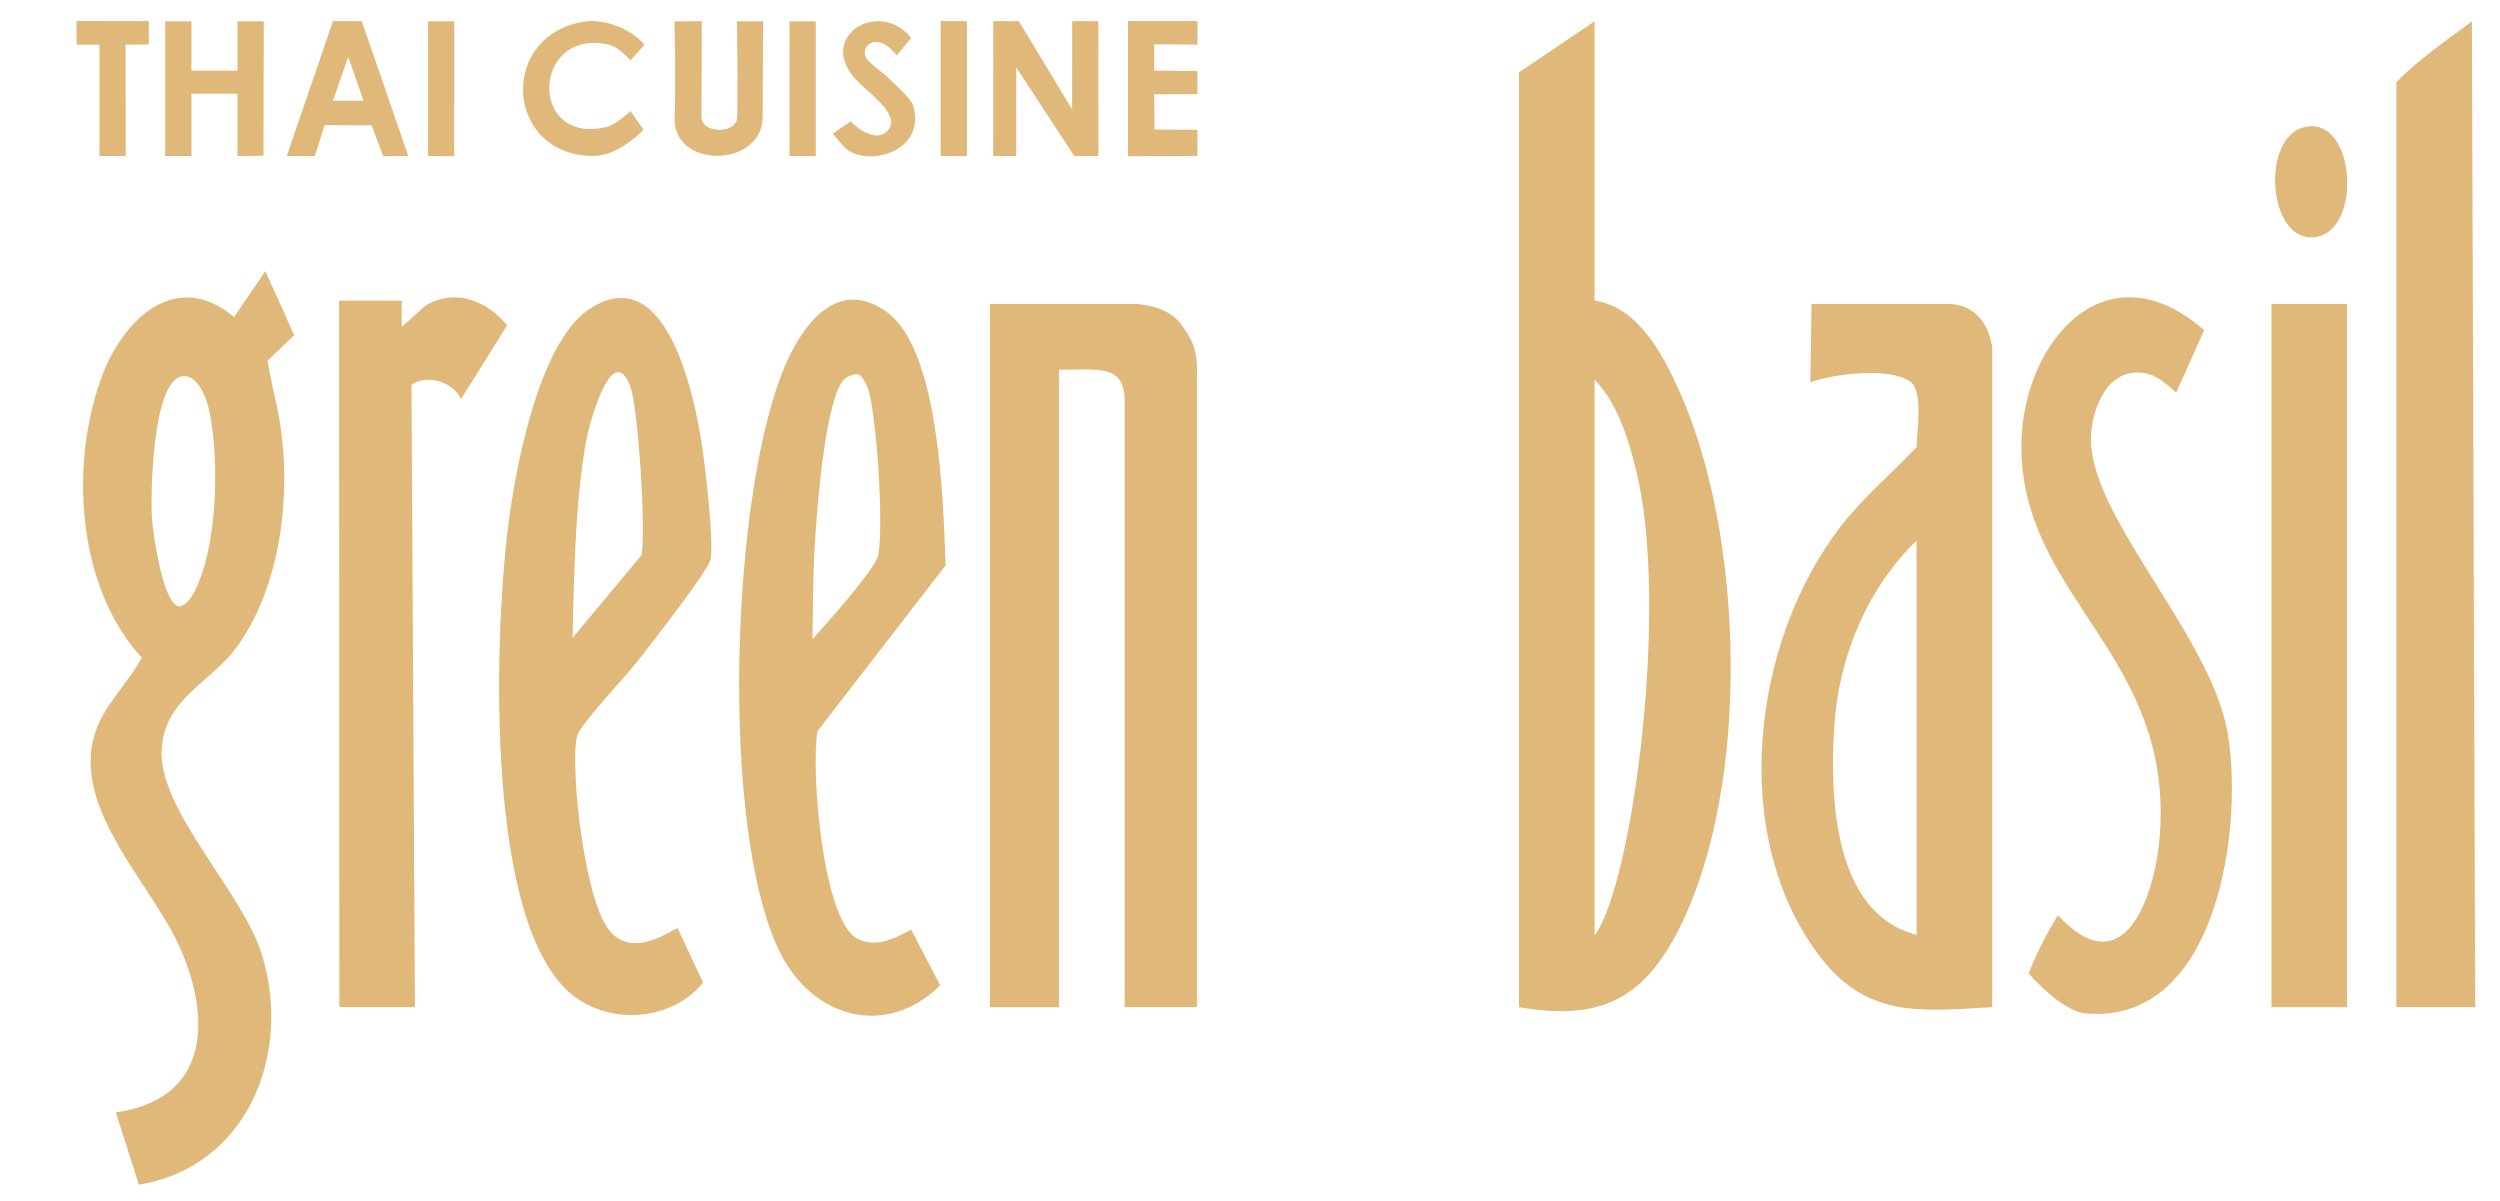
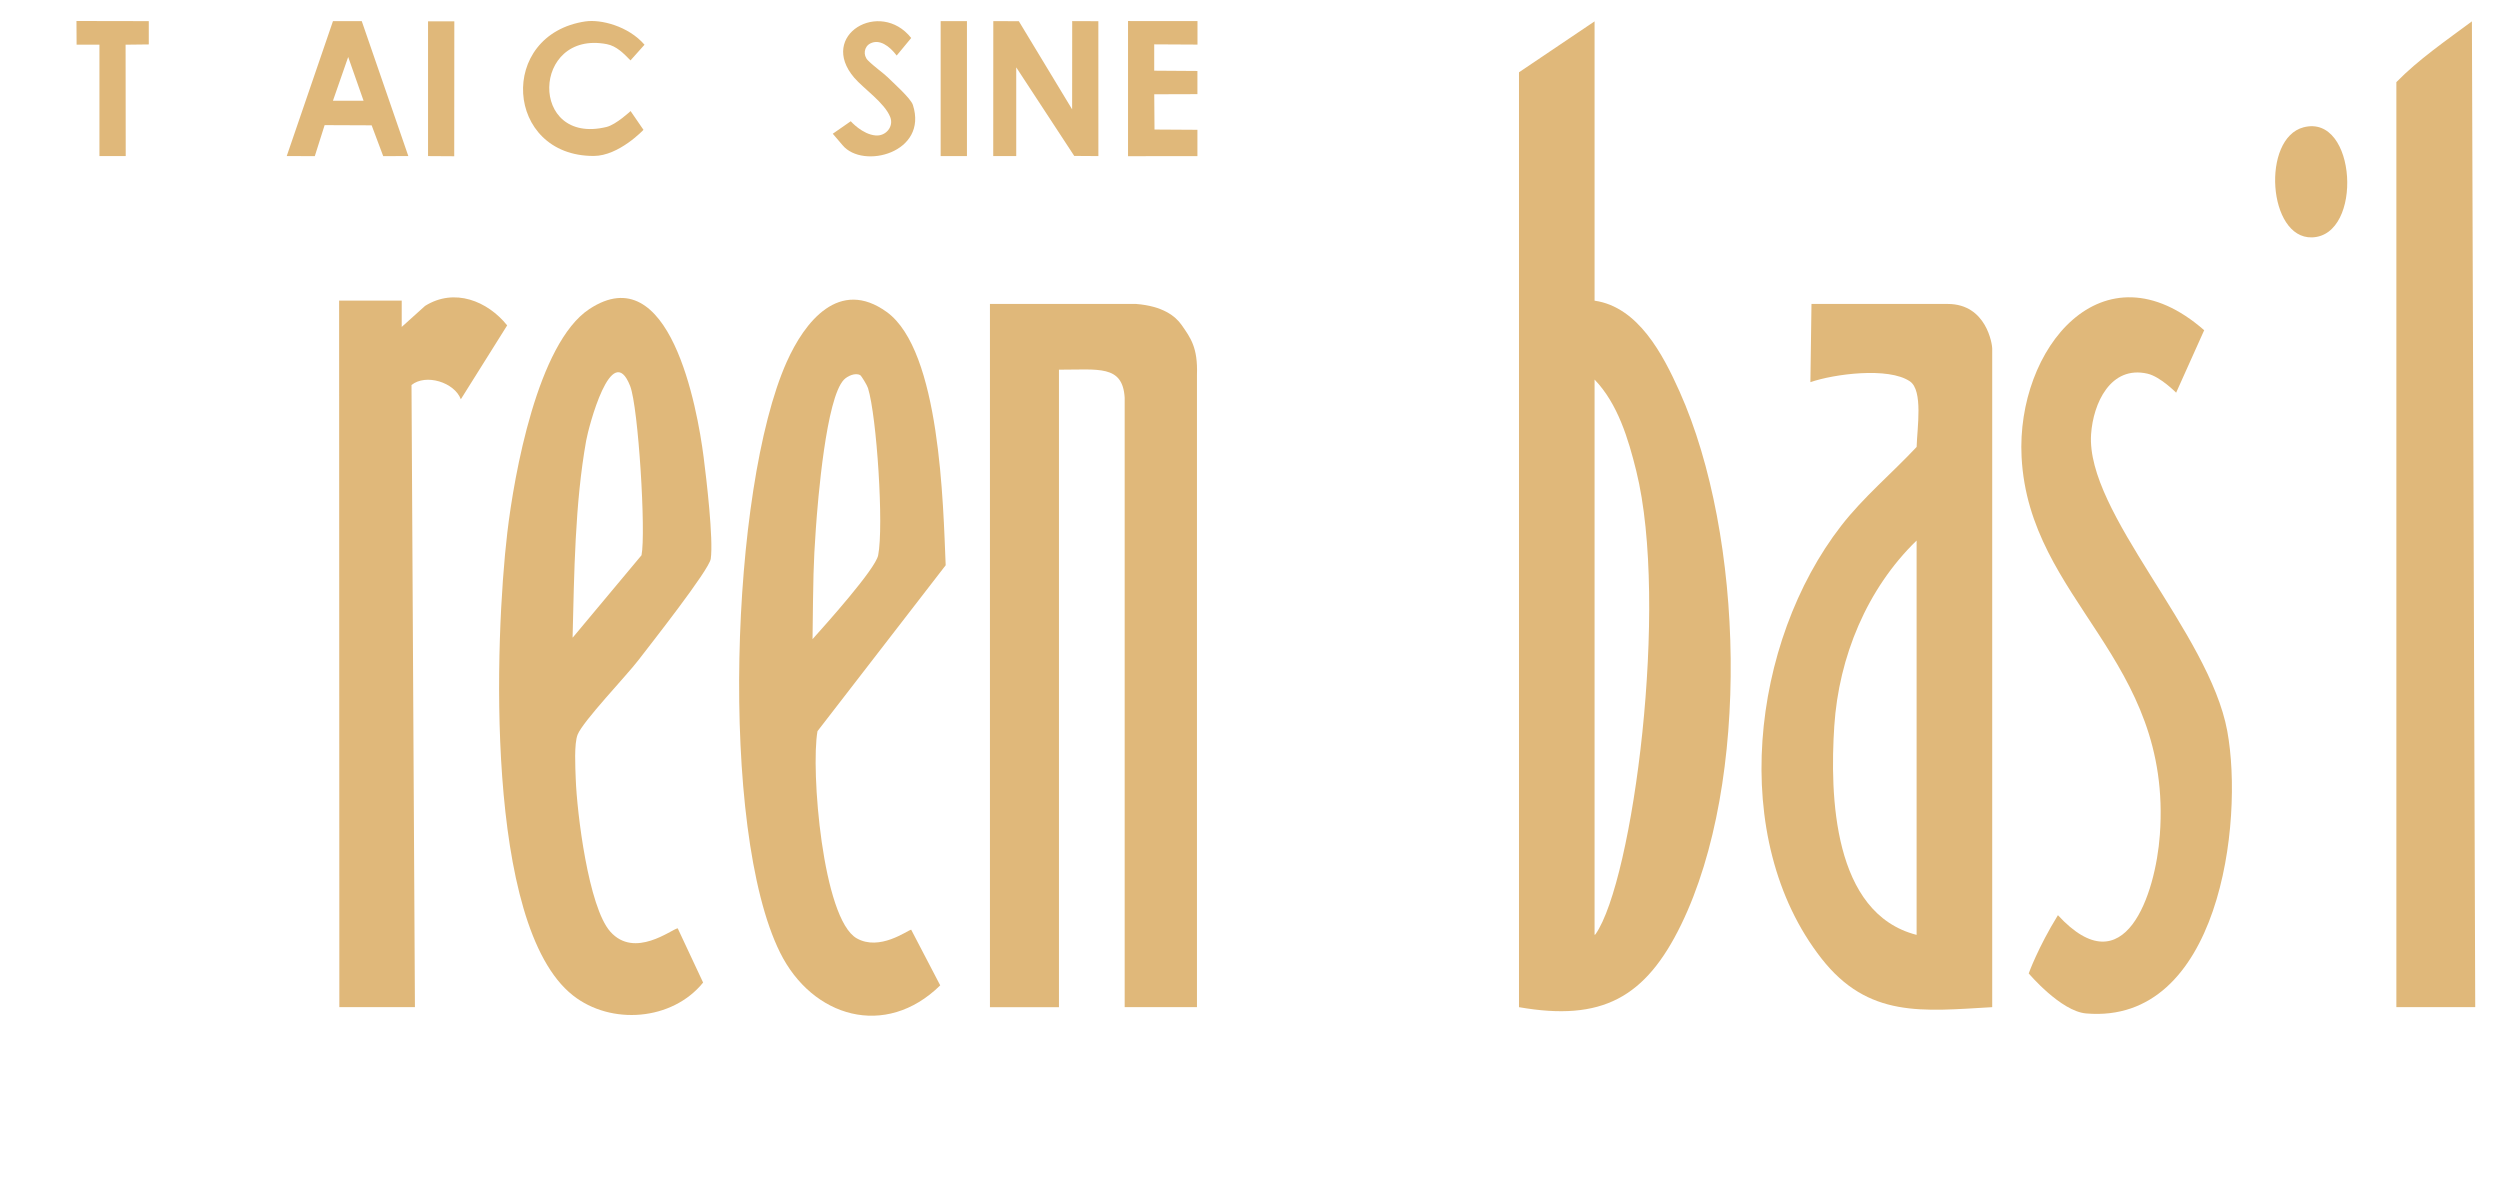
<svg xmlns="http://www.w3.org/2000/svg" id="Layer_1" data-name="Layer 1" viewBox="0 0 760.8 365.39">
  <defs>
    <style>
      .cls-1 {
        fill: none;
      }

      .cls-2 {
        fill: #e0b87a;
      }
    </style>
  </defs>
  <path class="cls-1" d="M1152.99-623.53V400.47H-383.01v-1024h1536ZM742.99-595.54c-20.8-14.74-50.48-17.19-75.49-15.98-82.36,4.01-200.13,51.43-252.45,116.79-39.63,49.5-55.16,114.31-51.05,177.19,1.74.23.94-2.27.99-3.48.33-7.96-.47-16.05.01-24,1.11-18.04,5.95-40.3,11.46-57.54,30.58-95.68,109.45-143.79,199.75-175.25,43.05-15,102.81-33.18,147.99-23.45,6.37,1.37,12.46,4.19,18.78,5.71ZM656.99-559.52c-4.67.35-9.84,3.27-14.01,5.47-43.37,22.85-70.97,64.43-68.97,114.52l13.78-10.71c-1.55-34.96,13.66-66.91,40.2-88.8l29.01-20.48ZM729.99-553.52c-1.67-1.6-13.85,13.48-15.44,15.05-78.2,76.5-167.85,139.03-256.31,202.91l-60.22,39.54c-.03.89,14.17,4.6,15.51,4.56,1.97-.05,6.73-3.1,8.77-4.26,28.66-16.25,60.81-40.59,88.01-59.99,65.05-46.4,127.94-95.93,183.2-153.8l36.48-44.01ZM554.99-547.52c-1.91-.14-3.42,1.54-4.89,2.59-4.54,3.23-10.91,9.03-15.12,12.88-54.72,50.17-101.55,120.2-104.98,196.51l13.01-8.71c6.9-80.11,52.54-151.76,111.98-203.28ZM399.79-320.73c1.36-2.45.8-14.69,1.23-18.28,5.44-45.41,20.74-89.33,42.97-129.03l25-37.49c-44.93,50.49-72.78,120.04-74.98,188,1.02-.78,5.5-2.69,5.78-3.2ZM742.99-431.52c-36.08,15.74-77.08,10.87-114.17,1.49l-9.83,11.49c39.81,9.54,89.67,12.91,124-12.98ZM298.58-341.09c-64.05-58.82-129.09-70.62-215.07-65.43-21.21,1.28-42.57,5.28-61.51,15-.23,1.86,2.04.78,3.04.54,4.23-1.01,8.41-3.2,12.9-4.11,39.64-8.01,136.54-.13,175.02,14.08,52.76,19.48,101.62,60.11,137.54,102.46,1.57-.89-.33-2.26-.89-3.11-12.91-19.81-33.67-43.5-51.03-59.44ZM132.57-371.1c-5.35-4.47-10.83-8.82-16.08-13.42-.75-.16-.64.97-.48,1.48,4.6,14.26,33.83,35.63,46.68,43.33,6.29,3.76,13.37,7.8,20.31,10.18-17.48-13.01-33.71-27.59-50.42-41.57ZM156.58-337.1c-23.1-14.84-46.44-29.51-68.11-46.41-4.03-1.56,2.12,5.93,2.54,6.46,23.16,29.41,70.09,55.29,103.13,72.88,40.4,21.51,82.37,41.2,125.84,55.64l-82.86-39.63c-27.5-15.29-54.12-31.96-80.55-48.94ZM112.64-345.16c-4.86-2.5-16.71-3.07-22.88-4.64-10.59-2.69-22.44-6.22-32.44-10.56-6.31-2.74-12.02-6.52-18.32-9.16,11,10.94,26.14,17.32,40.8,21.69,11.64,3.47,25.24,6.66,37.2,6.8-1.25-.51-3.77-3.84-4.35-4.14ZM682.99-367.52c-26.32,13.51-53.75,25.6-82.96,31.53-30.51,6.19-61.77,5.72-92.52,1.46l-8.51,6.99c63.36,10.27,130.61-5.23,183.99-39.98ZM285.42-289.95c-11.51-13.42-27.35-24.24-43.42-31.57,14.47,10.39,28.22,20.09,38.81,34.68,4.28,5.89,6.4,16.28,15.18,12.82-2.5-6.08-6.37-11.04-10.57-15.93ZM148-270.54c26.76,3.96,56.82,8.12,81.97-3.49,0-.82-5.14-3.37-6.46-3.39-2.73-.05-16.27,4.78-21.29,5.62-17.73,2.95-32.07,1.37-49.69.24-1.08-.07-4.72-.69-4.53,1.03ZM181-234.54c34.9,6.39,74.99,8.09,103.97-15.49-6.97-6.06-9.24-.62-15.31,2.67-24.84,13.44-46.02,15.43-74.21,13.87-3.68-.2-7.51-1.58-11.1-1.91-1.12-.1-3.58-.93-3.36.86ZM633.42-191.95c-23.86-27.2-52.37-38.31-87.4-45.1-44.28-8.58-90.71-6.82-135.02.53-.22,1.8,2.24.96,3.36.86,9.28-.79,18.75-2.52,28.09-2.92,44.36-1.86,111.78,7.19,150.46,29.62,30.26,17.55,53.51,54.81,71.91,84.09,15.86,25.24,31.5,51.63,37.18,81.32,1.87.01,1.03-4.26.88-5.39-4.56-35.44-25.56-78.41-44.47-108.53-7.48-11.91-15.76-23.97-25-34.5ZM322.99-234.52c-9.63-3.04-14.89,5.18-22.69,9.8-3.83,2.27-8.08,3.85-11.95,6.05l-21.35,7.13c16.87-1.3,36.01-6.79,49.9-16.58,1.04-.73,7.56-5.14,6.09-6.4ZM468.58-179.09c-19.46-18.34-47.31-31.86-73.58-36.43,3.16,8.17,15.07,9.31,22.67,12.82,29.77,13.77,54.87,32.06,73.83,59.17,1.5-.78-.29-2.41-.67-3.33-4.83-11.44-13.25-23.75-22.25-32.23ZM610.99-177.51c-45.56-22.66-97.91-23.85-147.99-23.01,6.38,9.29,9.77,6.09,18.45,5.95,44.26-.72,87.42,3.47,129.06,19.03l.48-1.97ZM471.42-91.95c-21.75-28.64-45.2-59.93-50.43-96.57l-4.93,1.05c3.85,48.51,37.95,93.59,77.43,119.96l-22.07-24.44ZM461.42-159.95c-1.04-1.13-1.69-2.59-2.93-3.57l-.48,1.48c18.4,32.18,40.96,63.6,69.51,87.49,8.32,6.96,17.74,14.24,27.47,19.02-35.59-30.8-61.98-69.94-93.58-104.41ZM672.99-55.54l-180.99-107.99c4.99,14.27,19.43,22.25,31.68,29.81,30.25,18.65,65.54,36.29,97.29,52.71,17.13,8.86,34.32,17.77,52.01,25.48ZM631.99-141.51c-24.6-11.35-53.05-12.96-78.99-5,1.05,1.95,5.71,5.48,7.61,5.7,3.31.4,16.47-3.41,21.85-3.76,17.07-1.12,30.06,1.63,46.32,3.77,1.08.14,3.45,1.11,3.21-.72ZM646.99-110.54c-5.56-8.22-26.55.19-32.75,4.71-.91.67-1.77.04-1.24,2.28,9.1,5.58,12.5-.41,20.84-3.64,4.22-1.63,8.65-2.83,13.15-3.36ZM594.35-63.88c-2.6-2.83-6.05-7.13-8.16-10.34-2.49-3.78-6.39-13.92-8.13-15.87-1.57-1.77-5.75-2.17-8.06-2.43,2.17,14.74,14.47,24.41,25.09,33.39l9.9,5.11c-2.69-3.73-7.79-6.76-10.64-9.86ZM167.74-43.28c-27.21,1.52-25.28,44.5,1.76,43.83,3.94-.1,16.64-4.58,15.39-9.37-1.98-7.58-8.13.53-12.45,1.22-23.61,3.79-21.42-33.28.59-27.45,2.92.77,5.43,3.42,7.47,5.51,12.04-7.23-5.84-14.12-12.76-13.73ZM200.99-11.03c-1.75-8.37,1.3-22.46,0-31.5l-7.01,1c1.4,8.97-2.53,28.59,1.59,35.92,6.2,11.02,25.41,5.26,25.41-6.41v-29.5h-8V-10.03c-2.43,3.88-10.99,3.82-12-1ZM258.57-25.1c-1.49-1.5-7.85-5.74-7.52-7.8,3.29-4.89,7.46-2.55,10.44,1.36l4.42-5.34c-8.41-10.04-28.85-2.29-17.71,12.65,3.62,4.86,16.09,10.08,10.14,16.56-6.61,2.22-8.4-3.91-10.83-3.86s-5.15,2.12-3.99,4.96c5.05,12.33,28.37,7.97,22.9-9.92-.56-1.83-6.18-6.9-7.86-8.6ZM33.99-41.53H11.99l.93,6.56,6.07.44V-.53h8v-34l6.07-.44.93-6.56ZM46.99-41.53h-8V-.53h8v-19h14V-.53l8-1.5v-39.5h-8v15h-14v-15ZM98.85-41.38l-8.76-.04L76-.53c7.82,1.33,8.99-2.01,10.1-8.89l15.44-.18c3.45.4,2.7,12.35,11.46,9.07l-14.14-40.85ZM126.99-41.53h-8V-.53l6.34-.16,1.66-1.34v-39.5ZM236.99-41.53h-8V-.53h8v-41ZM282.99-41.53h-8V-.53h8v-41ZM290.99-41.53V-.53h7v-27c4.71,3.64,15.26,26.19,19.49,27.01,1.69.32,3.74-.16,5.51,0v-41h-8v24.5c0,.23,1.9,1.34.49,1.51h-1.47c-2.04-3.43-13.74-24.93-15.22-25.79-1.56-.91-5.73.16-7.8-.21ZM352.99-41.53h-21V-2.03l1.5,1.5h19c2.05-1.26,2.23-6.29.54-7.55l-12.96-.53-.08-10.92h14l-1.15-6.86-12.86-.14v-8.01s12.89-.1,12.89-.1l.11-6.89ZM473.99-41.53l-23,15.5v284.5c25.2,4.41,38.51-2.85,49.36-25.14,21.17-43.52,19.16-118.32-.5-162.22-5.02-11.22-12.54-25.73-25.86-27.64V-41.53ZM741.99,258.47l-1.01-300c-7.8,5.8-16.33,11.66-22.99,18.5v281.5h24ZM689.75-9.29c-12.86,3.36-10.88,33.9,2.57,33.5,15.67-.47,13.62-37.72-2.57-33.5ZM76.71,55.17c2.71-3.15-5.46-16.89-7.22-20.69l-9.52,14c-17.5-14.8-33.48.44-40,17.48-10.16,26.53-7.99,64.53,11.92,86.17-4.28,7.99-11.69,14.48-14.36,23.39-6.92,23.08,17.88,45.85,26.33,65.61,9.46,22.13,7.88,45.44-19.86,49.36l7.02,22c33.12-5.41,46.73-39.93,37.44-69.97-6.01-19.44-31.58-43.94-30.51-62.57.87-15.25,14.9-20.44,22.47-30.56,14.81-19.83,17.75-51.56,12.29-75.11-1.74-7.52-6.3-8.76-.23-15.82,1.37-1.59,3.41-2.32,4.24-3.28ZM108.49,43.47c-4.87-.39-10.08.28-15,0l-1.5,1.5v213.5h23l-1.04-189.33c4.36-3.54,11.06-1.49,12.95,3.69l2.07.63,14.09-22.47c-5.97-7.42-16.04-11.51-24.98-5.93l-7.09,6.4v-8c-1.01.75-1.75.07-2.51,0ZM194.98,234.47c-1.12-1.02-13.1,9.36-20.51,1.02-6.65-7.49-10.15-36.21-10.52-46.48-.12-3.38-.53-10.71.58-13.5,1.65-4.11,14.71-17.72,18.43-22.57s21.62-27.55,22.08-30.91c.83-6.01-1.29-24.07-2.17-30.94-1.93-15.1-10.34-61.26-34.81-45.05-15.71,10.4-22.85,50.3-24.94,68.06-3.75,31.79-7.03,119.46,19.96,140.78,11.61,9.17,30.24,7.72,39.63-3.9l-7.73-16.51ZM650.98,71.47l8.54-19.01c-30.94-27.06-57.26,5.73-55.57,38.56,2.26,43.91,45.99,61.27,42.08,115-1.31,18-10.65,46.57-31.02,24.46-.75,4.84-8.27,13.9-8.89,17.72-.7,4.31,13.22,11.58,17.46,12.18,40.2,5.71,48.11-57.99,42.96-85.96-5.53-29.99-43.05-66.39-41.44-90.31.64-9.41,5.91-21.01,17.18-18.42,3.88.89,4.92,5.3,8.7,5.78ZM258.58,46.92c-14.44-10.44-24.94,2.89-30.45,15.2-17.13,38.32-20.59,142.3-2.02,179.73,9.79,19.73,32.07,26.34,48.74,9.99l-8.84-16.95c-1.19-.72-9.62,6.59-16.58,2.63-10.39-5.91-14.02-51.31-11.93-63.04l39.01-50.49c-.78-18.54-1.63-65.29-17.94-77.08ZM352.99,258.47V65.97c0-2.24-3.83-11.43-5.46-13.54-2.01-2.59-10.09-7.96-13.04-7.96h-44.5v214h21V64.47c20.36.16,20,7.48,20,8.5v185.5h22ZM594.99,258.47V57.97c0-1.1-2.85-6.8-3.94-8.06-1.36-1.56-7.97-5.44-9.56-5.44h-41.5c-.57,1.39,1,2.99,1,3.5v20.5c7.11-2.47,22.41-4.9,28.95-.45,4.08,2.77,1.21,15.1,2.05,19.96-7.56,8.08-16.16,15.23-22.98,24.02-27.33,35.24-34.54,95.15-5.97,131.67,14.25,18.21,30.8,16.02,51.94,14.8ZM702.99,44.47h-23v214h23V44.47Z" />
  <g>
    <g>
      <g>
        <path class="cls-2" d="M606.26,306.5c-21.14,1.21-37.69,3.41-51.94-14.8-28.57-36.52-21.35-96.43,5.97-131.67,6.82-8.79,15.42-15.94,22.98-24.02.16-5.75,2.02-17.19-2.05-19.96-6.54-4.45-23.18-2.22-30.28.25l.33-23.8h41.5c11.82.02,13.5,12.4,13.5,13.5v200.5ZM583.26,284.5v-120c-15.1,14.64-23.68,35.38-25.05,56.45s-.47,57.02,25.05,63.55Z" />
        <path class="cls-2" d="M662.24,119.5s-4.82-4.89-8.7-5.78c-11.26-2.59-16.54,9.01-17.18,18.42-1.62,23.93,35.91,60.32,41.44,90.31,5.15,27.97-2.51,89.45-42.96,85.96-7.74-.67-17.46-12.18-17.46-12.18,0,0,2.82-7.87,8.89-17.72,20.37,22.11,29.72-6.47,31.02-24.46,3.91-53.73-39.82-71.09-42.08-115-1.69-32.83,24.63-65.62,55.57-38.56l-8.54,19.01Z" />
        <g>
          <path class="cls-2" d="M753.26,306.5h-24V25c6.66-6.84,15.19-12.7,22.99-18.5l1.01,300Z" />
-           <rect class="cls-2" x="691.26" y="92.5" width="23" height="214" />
          <path class="cls-2" d="M701.02,38.74c16.19-4.22,18.24,33.03,2.57,33.5-13.45.4-15.43-30.14-2.57-33.5Z" />
        </g>
        <path class="cls-2" d="M485.26,6.5v85c13.32,1.92,20.83,16.43,25.86,27.64,19.66,43.89,21.67,118.7.5,162.22-10.85,22.3-24.16,29.56-49.36,25.14V22l23-15.5ZM485.26,115.5v169l.27-.16c11.46-16.41,22.46-100.41,12.42-141.02-2.4-9.71-5.61-20.46-12.69-27.81Z" />
      </g>
      <g>
        <path class="cls-2" d="M364.26,306.5h-22V121c-.63-10.03-7.95-8.47-20-8.5v194h-21V92.5h44.5c8.07.64,11.94,3.7,13.82,6.39,2.78,3.97,4.96,6.94,4.68,15.11v192.5Z" />
-         <path class="cls-2" d="M89.53,102l-8.11,7.78s1.11,6.35,2.54,12.53c5.46,23.56,2.52,55.28-12.29,75.11-7.56,10.13-21.59,15.31-22.47,30.56-1.07,18.63,24.5,43.13,30.51,62.57,9.29,30.03-4.33,64.55-37.44,69.97l-7.02-22c27.74-3.92,29.33-27.23,19.86-49.36-8.45-19.76-33.25-42.53-26.33-65.61,2.67-8.91,10.08-15.4,14.36-23.39-19.91-21.63-22.07-59.64-11.92-86.17,6.52-17.04,22.51-32.28,40-17.48l9.52-14c1.76,3.8,8.78,19.49,8.78,19.49ZM54.96,114.63c-8.63,2.47-9.22,35.95-8.69,43.36.31,4.31,3.34,26.52,8.47,26.58,3.47-1.07,5.39-6.31,6.55-9.52,4.85-13.37,5.44-37.4,2.11-51.19-.89-3.71-3.83-10.54-8.45-9.22Z" />
        <path class="cls-2" d="M206.24,282.5l7.73,16.51c-9.39,11.62-28.02,13.07-39.63,3.9-26.99-21.32-23.71-108.99-19.96-140.78,2.09-17.76,9.23-57.66,24.94-68.06,24.48-16.2,32.88,29.95,34.81,45.05.88,6.87,3,24.93,2.17,30.94-.46,3.36-18.46,26.19-22.08,30.91s-16.78,18.47-18.43,22.57c-1.12,2.78-.7,10.12-.58,13.5.36,10.27,3.86,38.99,10.52,46.48,7.41,8.34,18.68-.75,20.51-1.02ZM174.31,194.01l20.92-25.04c1.37-6.84-.95-45.05-3.46-51.49-5.64-14.43-12.66,12.53-13.39,16.63-3.43,19.18-3.64,40.45-4.13,59.87l.06.02Z" />
        <path class="cls-2" d="M269.85,94.94c16.3,11.79,17.16,58.55,17.94,77.08l-39.01,50.49c-2.09,11.73,1.54,57.12,11.93,63.04,6.96,3.96,15.3-2.34,16.58-2.63l8.84,16.95c-16.67,16.35-38.95,9.74-48.74-9.99-18.57-37.43-15.11-141.42,2.02-179.73,5.5-12.31,16.01-25.64,30.45-15.2ZM261.78,114.17c-1.48-.84-3.88.25-4.97,1.39-5.4,5.63-7.92,36.51-8.54,45.46-.76,10.98-.77,14.25-1,33.49,3.71-4.15,19.13-21.28,19.97-25.52,1.75-8.77-.41-42.23-3.09-50.88-.26-.85-2-3.73-2.37-3.94Z" />
        <path class="cls-2" d="M122.25,91.49v8s7.11-6.4,7.11-6.4c8.94-5.58,19.01-1.49,24.98,5.93l-14.09,22.47v.04c-1.91-5.18-10.66-7.9-15.02-4.36l1.04,189.33h-23l-.07-215.01h19.06Z" />
      </g>
    </g>
    <g>
      <polygon class="cls-2" points="302.28 6.43 310.05 6.45 326.27 33.28 326.29 6.42 334.25 6.45 334.26 47.5 326.91 47.45 309.26 20.5 309.26 47.5 302.26 47.5 302.28 6.43" />
-       <polygon class="cls-2" points="58.26 6.5 58.26 21.5 72.26 21.5 72.26 6.5 80.26 6.5 80.19 47.38 72.26 47.5 72.26 28.5 58.26 28.5 58.26 47.5 50.26 47.5 50.26 6.5 58.26 6.5" />
      <path class="cls-2" d="M110.09,6.43l14.17,41.06-7.64.03-3.52-9.38-14.31-.06-2.99,9.44-8.54-.03,14.07-41.06h8.76ZM110.64,30.66l-4.68-13.32-4.64,13.32h9.32Z" />
      <path class="cls-2" d="M178.24,6.51c4.51-.66,12.94,1.36,17.9,7.1,0,0,0,0,0,0,0,0-.09.12-4.27,4.77-2.04-2.09-4.26-4.39-7.23-4.95-22.88-4.34-23.75,30.95-.07,25.21,2.92-.71,7.33-4.84,7.33-4.84l3.92,5.71s-7.44,7.93-15.13,7.95c-27.05.07-29.41-37-2.45-40.96Z" />
-       <path class="cls-2" d="M218.75,39.51c3.12,0,5.5-1.4,5.58-3.8.29-8.94-.07-29.21-.07-29.21h8l-.17,29.33c-.33,15.28-27.36,15.61-26.79,0,.41-11.04-.05-29.34-.05-29.34l8.3-.02s.01,20.73-.1,29.13c-.03,2.32,2.45,3.89,5.29,3.89Z" />
      <polygon class="cls-2" points="364.42 6.42 364.42 13.57 351.25 13.5 351.25 21.51 364.4 21.6 364.4 28.65 351.26 28.69 351.34 39.42 364.4 39.5 364.4 47.51 343.28 47.53 343.28 6.4 364.42 6.42" />
      <path class="cls-2" d="M269.95,23.33c1.69,1.7,7.19,6.53,7.86,8.6,4.69,14.56-15.2,19.72-21.4,12.26-.57-.69-2.98-3.49-2.98-3.49l5.47-3.8s3.54,4.03,7.64,4.33c3.08.22,5.5-2.72,4.38-5.59-1.7-4.36-8.11-8.66-10.97-12-11.07-12.96,7.89-24.02,17.35-12.08l-4.42,5.34c-2.28-2.99-5.25-5.06-8-3.69-1.95.97-2.3,3.6-.77,5.15,1.91,1.92,4.88,4.02,5.83,4.98Z" />
      <polygon class="cls-2" points="45.28 6.43 45.28 13.52 38.22 13.6 38.26 47.5 30.26 47.5 30.26 13.6 23.31 13.6 23.27 6.39 45.28 6.43" />
-       <rect class="cls-2" x="240.26" y="6.5" width="8" height="41" />
      <rect class="cls-2" x="286.26" y="6.43" width="8" height="41.07" />
      <polygon class="cls-2" points="138.26 6.5 138.23 47.55 130.26 47.5 130.26 6.5 138.26 6.5" />
    </g>
  </g>
</svg>